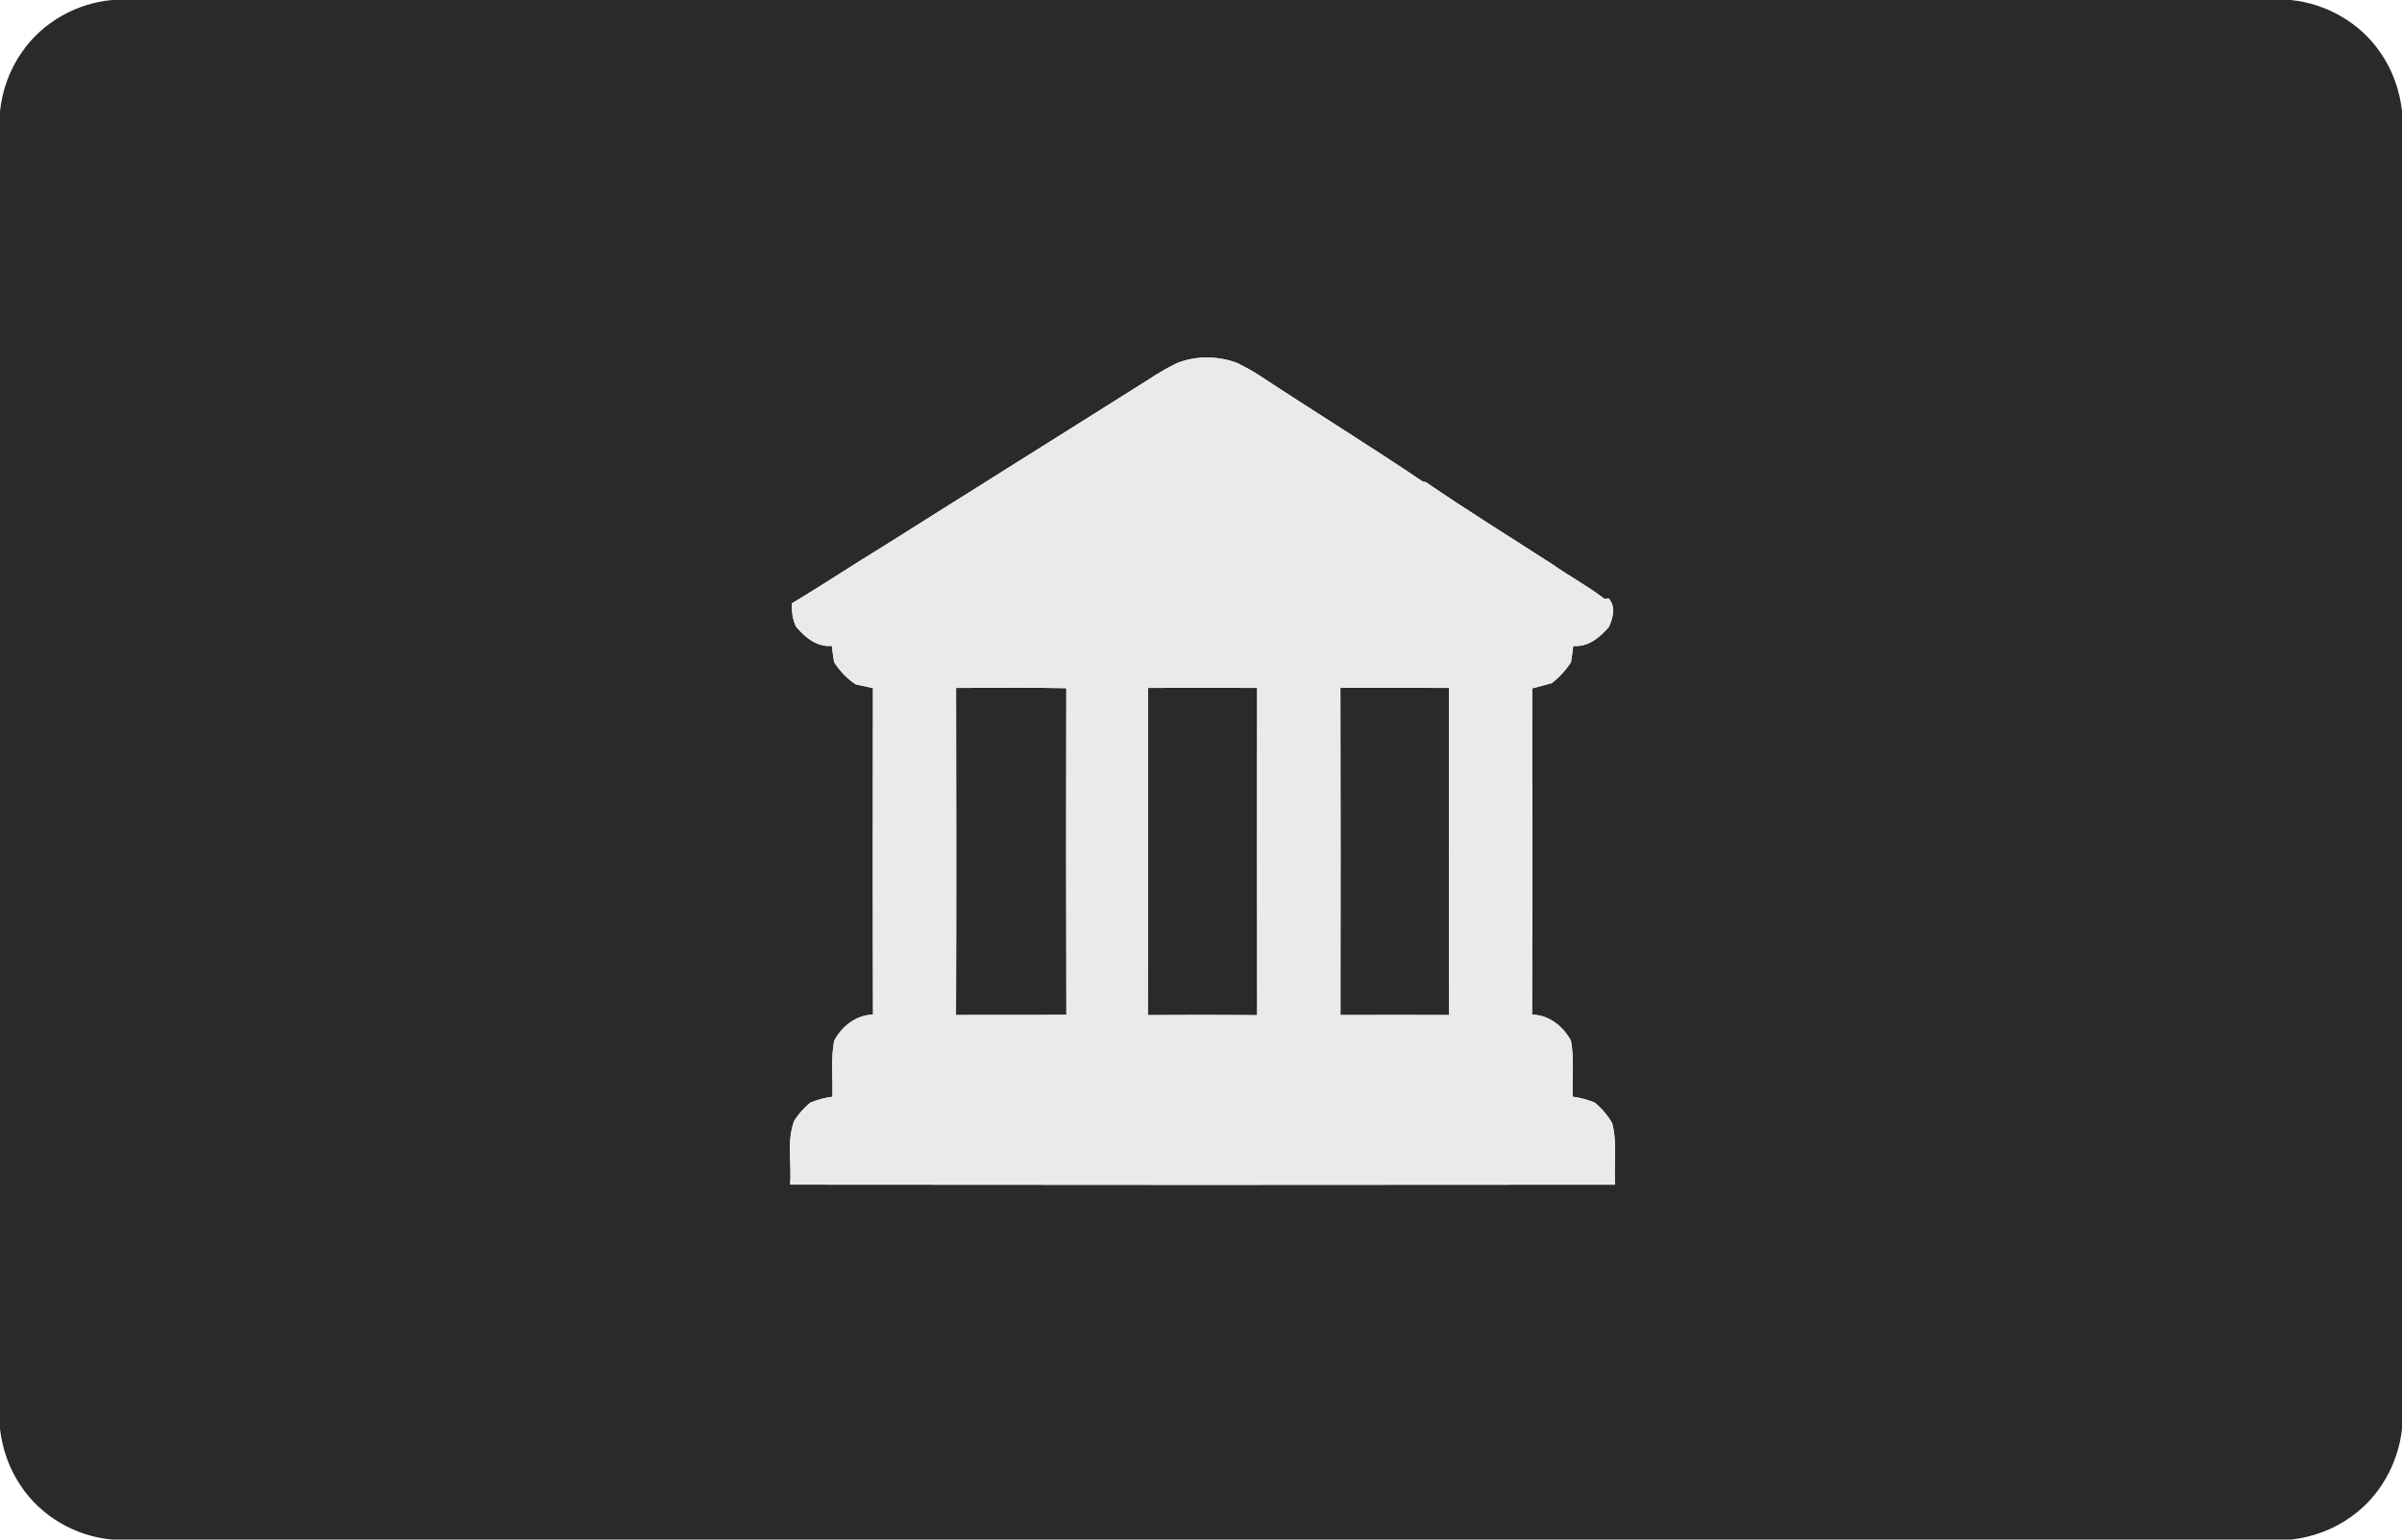
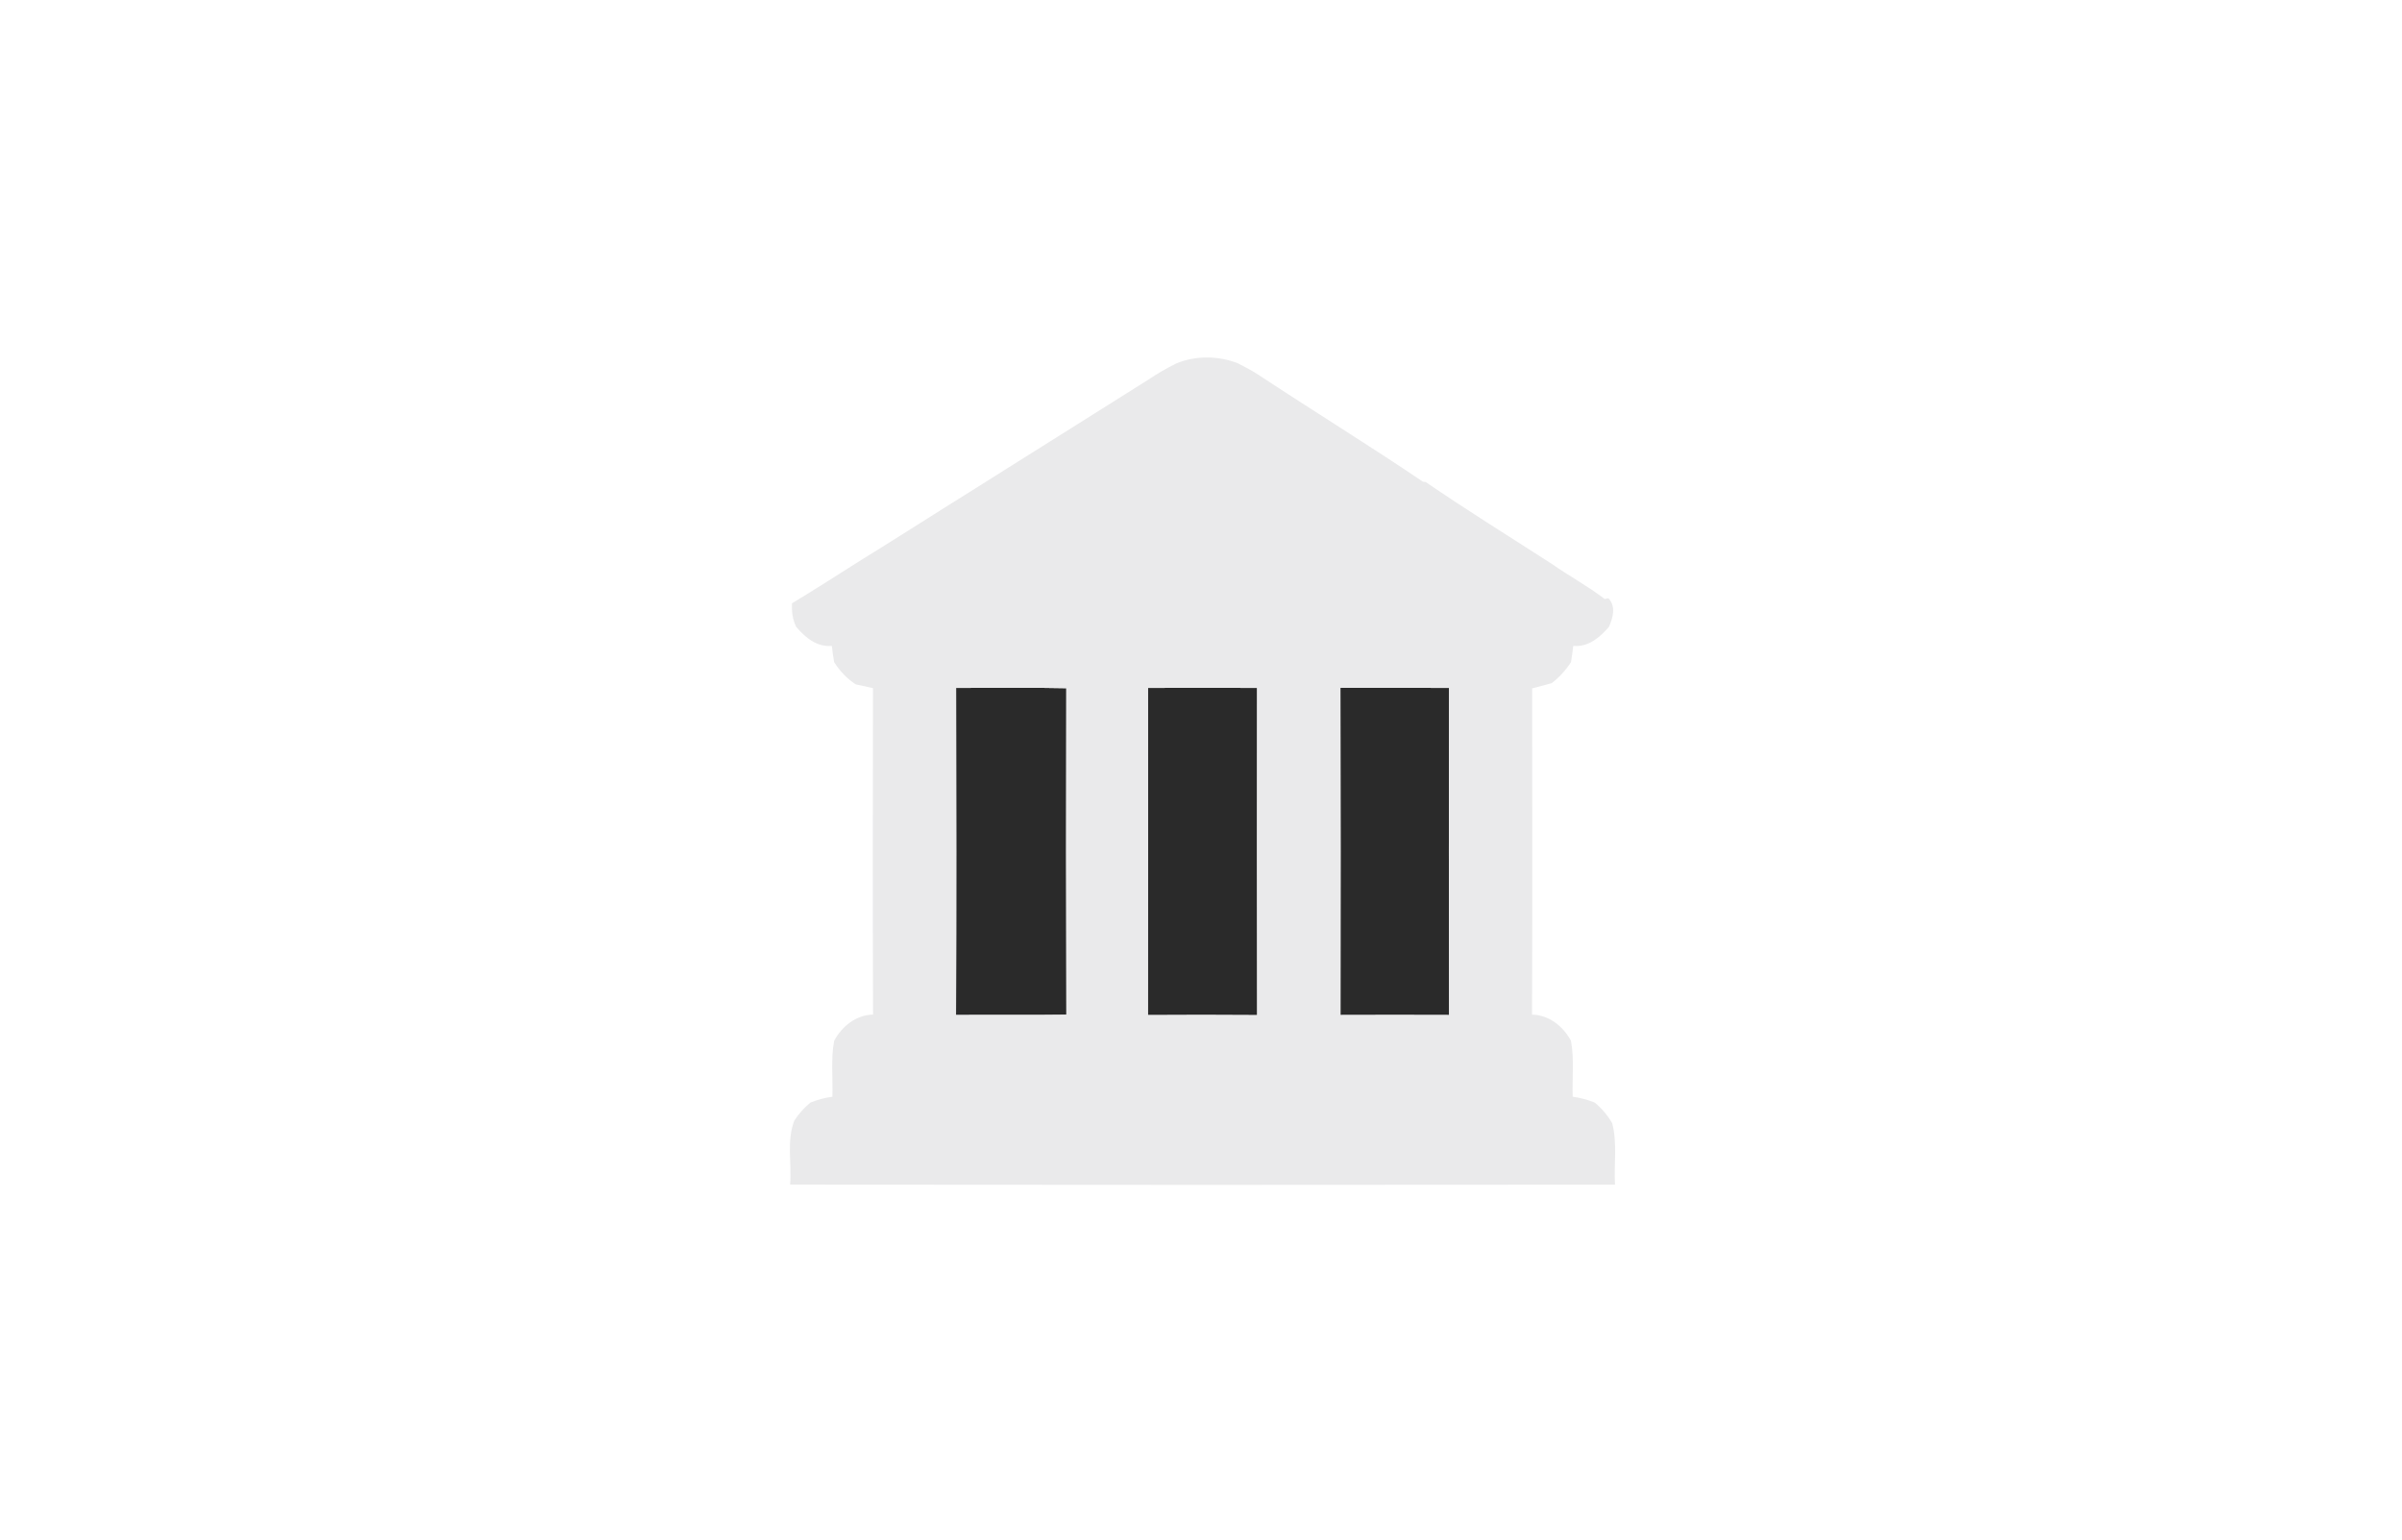
<svg xmlns="http://www.w3.org/2000/svg" width="780pt" height="500pt" viewBox="0 0 780 500" version="1.1">
  <g id="#2a2a2aff">
-     <path fill="#2a2a2a" opacity="1.00" d=" M 36.47 0.00 L 743.83 0.00 C 755.36 1.12 766.37 7.39 772.92 16.99 C 776.87 22.57 779.19 29.18 780.00 35.94 L 780.00 464.10 C 778.76 475.29 772.82 485.98 763.59 492.51 C 757.88 496.68 751.06 499.18 744.06 500.00 L 36.48 500.00 C 24.57 498.99 13.20 492.40 6.64 482.37 C 2.97 476.96 0.80 470.62 0.00 464.15 L 0.00 36.15 C 0.73 29.32 3.10 22.65 7.06 17.02 C 13.66 7.32 24.81 1.00 36.47 0.00 M 382.04 118.00 C 378.90 119.55 375.88 121.30 372.97 123.25 C 357.64 132.89 342.33 142.55 326.98 152.16 C 320.30 156.37 313.62 160.59 306.92 164.76 C 297.87 170.43 288.89 176.20 279.79 181.78 C 272.28 186.55 264.78 191.34 257.17 195.95 C 257.08 198.58 257.34 201.24 258.57 203.61 C 261.51 207.06 265.27 210.21 270.12 209.76 C 270.33 211.52 270.56 213.28 270.86 215.03 C 272.69 217.90 275.03 220.40 277.89 222.26 C 279.76 222.62 281.62 223.05 283.48 223.49 C 283.43 258.83 283.38 294.17 283.50 329.50 C 277.99 329.62 273.38 333.31 270.87 338.02 C 269.75 344.01 270.50 350.13 270.31 356.18 C 267.86 356.49 265.47 357.14 263.18 358.07 C 261.12 359.76 259.33 361.74 257.91 363.99 C 255.39 370.60 257.14 377.83 256.57 384.72 C 345.86 384.83 435.15 384.82 524.44 384.73 C 524.05 378.09 525.22 371.29 523.53 364.78 C 522.05 362.21 520.12 359.94 517.84 358.06 C 515.53 357.15 513.14 356.49 510.69 356.17 C 510.49 350.11 511.25 343.97 510.13 337.98 C 507.59 333.30 503.00 329.61 497.50 329.51 C 497.62 294.20 497.56 258.88 497.53 223.57 C 499.65 223.00 501.78 222.47 503.89 221.86 C 506.36 219.96 508.46 217.65 510.15 215.04 C 510.45 213.29 510.66 211.52 510.88 209.76 C 515.74 210.23 519.50 207.02 522.47 203.59 C 523.77 200.65 524.81 196.94 522.31 194.29 C 522.01 194.35 521.39 194.47 521.09 194.54 C 515.62 190.33 509.52 187.07 503.88 183.11 C 490.22 174.30 476.38 165.73 462.97 156.55 C 462.75 156.53 462.30 156.47 462.08 156.45 C 444.60 144.63 426.60 133.56 408.98 121.94 C 406.75 120.43 404.34 119.23 401.97 117.98 C 395.68 115.51 388.31 115.43 382.04 118.00 Z" />
    <path fill="#2a2a2a" opacity="1.00" d=" M 310.47 223.42 C 322.40 223.39 334.33 223.25 346.26 223.50 C 346.20 258.85 346.17 294.20 346.28 329.55 C 334.33 329.72 322.39 329.56 310.45 329.64 C 310.57 294.23 310.54 258.83 310.47 223.42 Z" />
    <path fill="#2a2a2a" opacity="1.00" d=" M 372.78 223.42 C 384.59 223.35 396.41 223.34 408.22 223.42 C 408.20 258.84 408.17 294.26 408.24 329.68 C 396.41 329.58 384.58 329.60 372.76 329.67 C 372.84 294.26 372.79 258.84 372.78 223.42 Z" />
    <path fill="#2a2a2a" opacity="1.00" d=" M 435.27 223.40 C 447.03 223.38 458.80 223.33 470.56 223.42 C 470.48 258.83 470.46 294.24 470.57 329.65 C 458.81 329.61 447.05 329.60 435.29 329.65 C 435.33 294.23 435.36 258.81 435.27 223.40 Z" />
  </g>
  <g id="#eaeaebff">
    <path fill="#eaeaeb" opacity="1.00" d=" M 382.04 118.00 C 388.31 115.43 395.68 115.51 401.97 117.98 C 404.34 119.23 406.75 120.43 408.98 121.94 C 426.60 133.56 444.60 144.63 462.08 156.45 C 462.30 156.47 462.75 156.53 462.97 156.55 C 476.38 165.73 490.22 174.30 503.88 183.11 C 509.52 187.07 515.62 190.33 521.09 194.54 C 521.39 194.47 522.01 194.35 522.31 194.29 C 524.81 196.94 523.77 200.65 522.47 203.59 C 519.50 207.02 515.74 210.23 510.88 209.76 C 510.66 211.52 510.45 213.29 510.15 215.04 C 508.46 217.65 506.36 219.96 503.89 221.86 C 501.78 222.47 499.65 223.00 497.53 223.57 C 497.56 258.88 497.62 294.20 497.50 329.51 C 503.00 329.61 507.59 333.30 510.13 337.98 C 511.25 343.97 510.49 350.11 510.69 356.17 C 513.14 356.49 515.53 357.15 517.84 358.06 C 520.12 359.94 522.05 362.21 523.53 364.78 C 525.22 371.29 524.05 378.09 524.44 384.73 C 435.15 384.82 345.86 384.83 256.57 384.72 C 257.14 377.83 255.39 370.60 257.91 363.99 C 259.33 361.74 261.12 359.76 263.18 358.07 C 265.47 357.14 267.86 356.49 270.31 356.18 C 270.50 350.13 269.75 344.01 270.87 338.02 C 273.38 333.31 277.99 329.62 283.50 329.50 C 283.38 294.17 283.43 258.83 283.48 223.49 C 281.62 223.05 279.76 222.62 277.89 222.26 C 275.03 220.40 272.69 217.90 270.86 215.03 C 270.56 213.28 270.33 211.52 270.12 209.76 C 265.27 210.21 261.51 207.06 258.57 203.61 C 257.34 201.24 257.08 198.58 257.17 195.95 C 264.78 191.34 272.28 186.55 279.79 181.78 C 288.89 176.20 297.87 170.43 306.92 164.76 C 313.62 160.59 320.30 156.37 326.98 152.16 C 342.33 142.55 357.64 132.89 372.97 123.25 C 375.88 121.30 378.90 119.55 382.04 118.00 M 310.47 223.42 C 310.54 258.83 310.57 294.23 310.45 329.64 C 322.39 329.56 334.33 329.72 346.28 329.55 C 346.17 294.20 346.20 258.85 346.26 223.50 C 334.33 223.25 322.40 223.39 310.47 223.42 M 372.78 223.42 C 372.79 258.84 372.84 294.26 372.76 329.67 C 384.58 329.60 396.41 329.58 408.24 329.68 C 408.17 294.26 408.20 258.84 408.22 223.42 C 396.41 223.34 384.59 223.35 372.78 223.42 M 435.27 223.40 C 435.36 258.81 435.33 294.23 435.29 329.65 C 447.05 329.60 458.81 329.61 470.57 329.65 C 470.46 294.24 470.48 258.83 470.56 223.42 C 458.80 223.33 447.03 223.38 435.27 223.40 Z" />
  </g>
</svg>